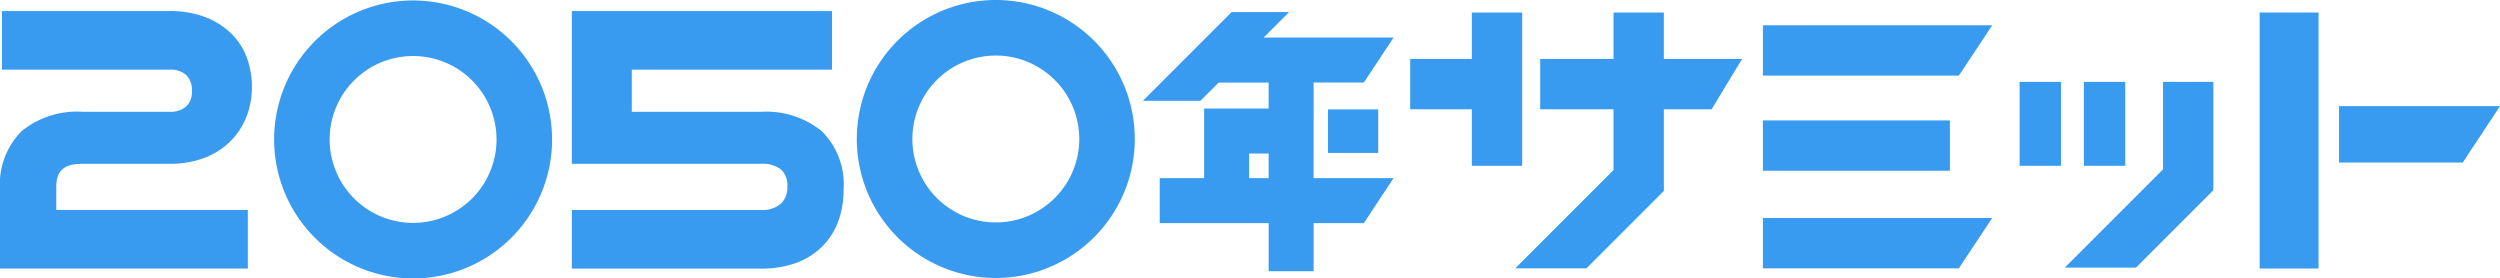
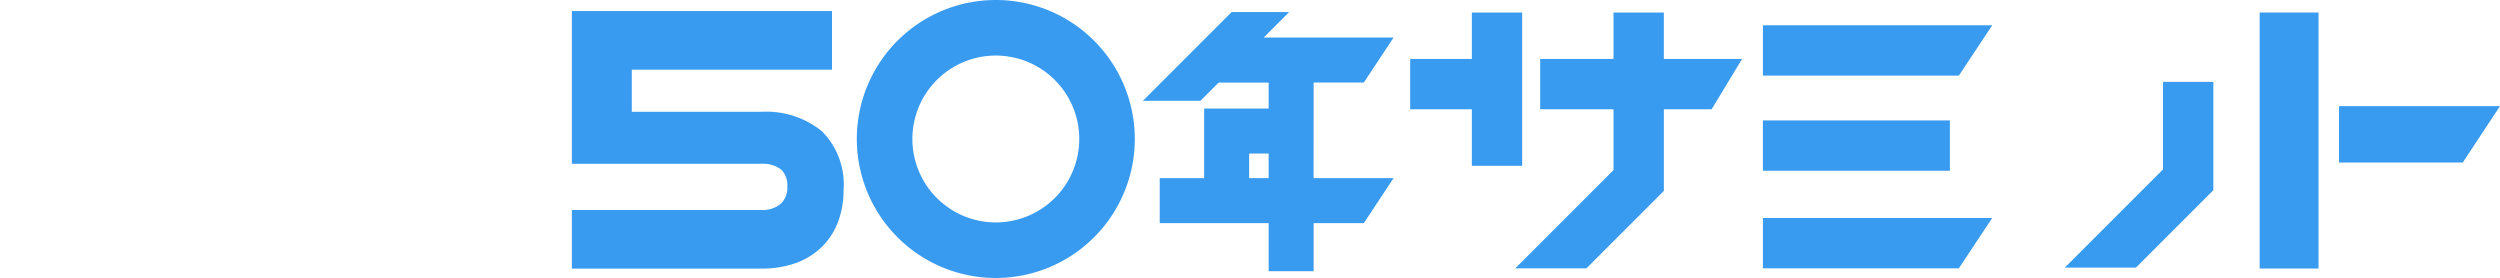
<svg xmlns="http://www.w3.org/2000/svg" width="215.735" height="24.028" viewBox="0 0 215.735 24.028">
  <g id="logo-summit" transform="translate(-6.239 -4.192)">
    <g id="グループ_24034" data-name="グループ 24034" transform="translate(6.239 4.192)">
      <g id="グループ_24037" data-name="グループ 24037">
-         <path id="パス_142651" data-name="パス 142651" d="M11.981,17h7.551a8.234,8.234,0,0,0,2.911-.489,6.445,6.445,0,0,0,2.23-1.384A6.109,6.109,0,0,0,26.1,13.011a6.936,6.936,0,0,0,.5-2.645,7.2,7.2,0,0,0-.461-2.588,5.711,5.711,0,0,0-1.406-2.1,6.542,6.542,0,0,0-2.242-1.366A8.544,8.544,0,0,0,19.5,3.819H5.033V8.877H19.5a2,2,0,0,1,1.439.473,1.759,1.759,0,0,1,.482,1.359,1.7,1.7,0,0,1-.485,1.335,2.027,2.027,0,0,1-1.435.468H11.981a7.574,7.574,0,0,0-5.257,1.674,6.523,6.523,0,0,0-1.862,5.046v6.806H26.249V20.981H9.718V18.976c0-1.385.675-1.976,2.263-1.976" transform="translate(-4.862 -2.866)" fill="#399bf0" />
        <path id="パス_142652" data-name="パス 142652" d="M49.73,12.515H38.6V8.875H55.878V3.819H33.43V17h16.3a2.655,2.655,0,0,1,1.765.5,1.874,1.874,0,0,1,.527,1.479,1.892,1.892,0,0,1-.555,1.461,2.431,2.431,0,0,1-1.738.544H33.43v5.058h16.3a8.728,8.728,0,0,0,3.085-.5A6.229,6.229,0,0,0,55.071,24.1a6,6,0,0,0,1.365-2.189,7.909,7.909,0,0,0,.442-2.672A6.494,6.494,0,0,0,55,14.185a7.63,7.63,0,0,0-5.269-1.67" transform="translate(15.919 -2.865)" fill="#399bf0" />
-         <path id="パス_142653" data-name="パス 142653" d="M30.548,3.291A11.993,11.993,0,1,0,42.542,15.284,11.994,11.994,0,0,0,30.548,3.291m7.2,11.993a7.2,7.2,0,1,1-7.2-7.2,7.2,7.2,0,0,1,7.2,7.2" transform="translate(5.099 -3.25)" fill="#399bf0" />
        <path id="パス_142654" data-name="パス 142654" d="M59.659,3.267A11.994,11.994,0,1,0,71.652,15.26,11.994,11.994,0,0,0,59.659,3.267m7.2,11.994a7.2,7.2,0,1,1-7.2-7.2,7.2,7.2,0,0,1,7.2,7.2" transform="translate(26.274 -3.267)" fill="#399bf0" />
        <path id="パス_142655" data-name="パス 142655" d="M76.69,9.954h4.332L83.588,6.07H72.377l2.2-2.2H69.613l-7.658,7.658H66.92l1.574-1.572h4.313v2.24H67.241V18.2H63.408v3.883h9.4v4.148H76.69V22.084h4.332L83.588,18.2h-6.9ZM72.807,18.2H71.124V16.077h1.683Z" transform="translate(36.669 -2.83)" fill="#399bf0" />
-         <rect id="長方形_18521" data-name="長方形 18521" width="4.332" height="3.755" transform="translate(114.598 9.441)" fill="#399bf0" />
        <path id="パス_142656" data-name="パス 142656" d="M92.929,4.53V8.873h16.908l2.88-4.343Z" transform="translate(59.2 -2.348)" fill="#399bf0" />
        <path id="パス_142657" data-name="パス 142657" d="M92.929,14.158V18.5h16.908l2.878-4.343Z" transform="translate(59.2 4.655)" fill="#399bf0" />
        <rect id="長方形_18522" data-name="長方形 18522" width="16.136" height="4.343" transform="translate(152.128 10.392)" fill="#399bf0" />
        <path id="パス_142658" data-name="パス 142658" d="M114.15,23.385l6.68-6.68V7.358h-4.343v7.549l-8.478,8.478Z" transform="translate(70.169 -0.291)" fill="#399bf0" />
-         <rect id="長方形_18523" data-name="長方形 18523" width="3.571" height="7.241" transform="translate(174.279 7.066)" fill="#399bf0" />
-         <rect id="長方形_18524" data-name="長方形 18524" width="3.571" height="7.241" transform="translate(179.826 7.066)" fill="#399bf0" />
        <rect id="長方形_18525" data-name="長方形 18525" width="5.084" height="22.092" transform="translate(194.993 1.08)" fill="#399bf0" />
        <path id="パス_142659" data-name="パス 142659" d="M121.709,8.569v4.866h10.677L135.6,8.569Z" transform="translate(80.135 0.59)" fill="#399bf0" />
        <path id="パス_142660" data-name="パス 142660" d="M84.972,17.119V3.892H80.63V7.9H75.308v4.341H80.63v4.877Z" transform="translate(46.382 -2.812)" fill="#399bf0" />
        <path id="パス_142661" data-name="パス 142661" d="M93.379,7.9V3.893H89.036V7.9H82.708v4.343h6.328v5.244l-8.478,8.478H86.7l6.68-6.678V12.243H97.5L100.131,7.9Z" transform="translate(50.201 -2.812)" fill="#399bf0" />
      </g>
    </g>
  </g>
</svg>